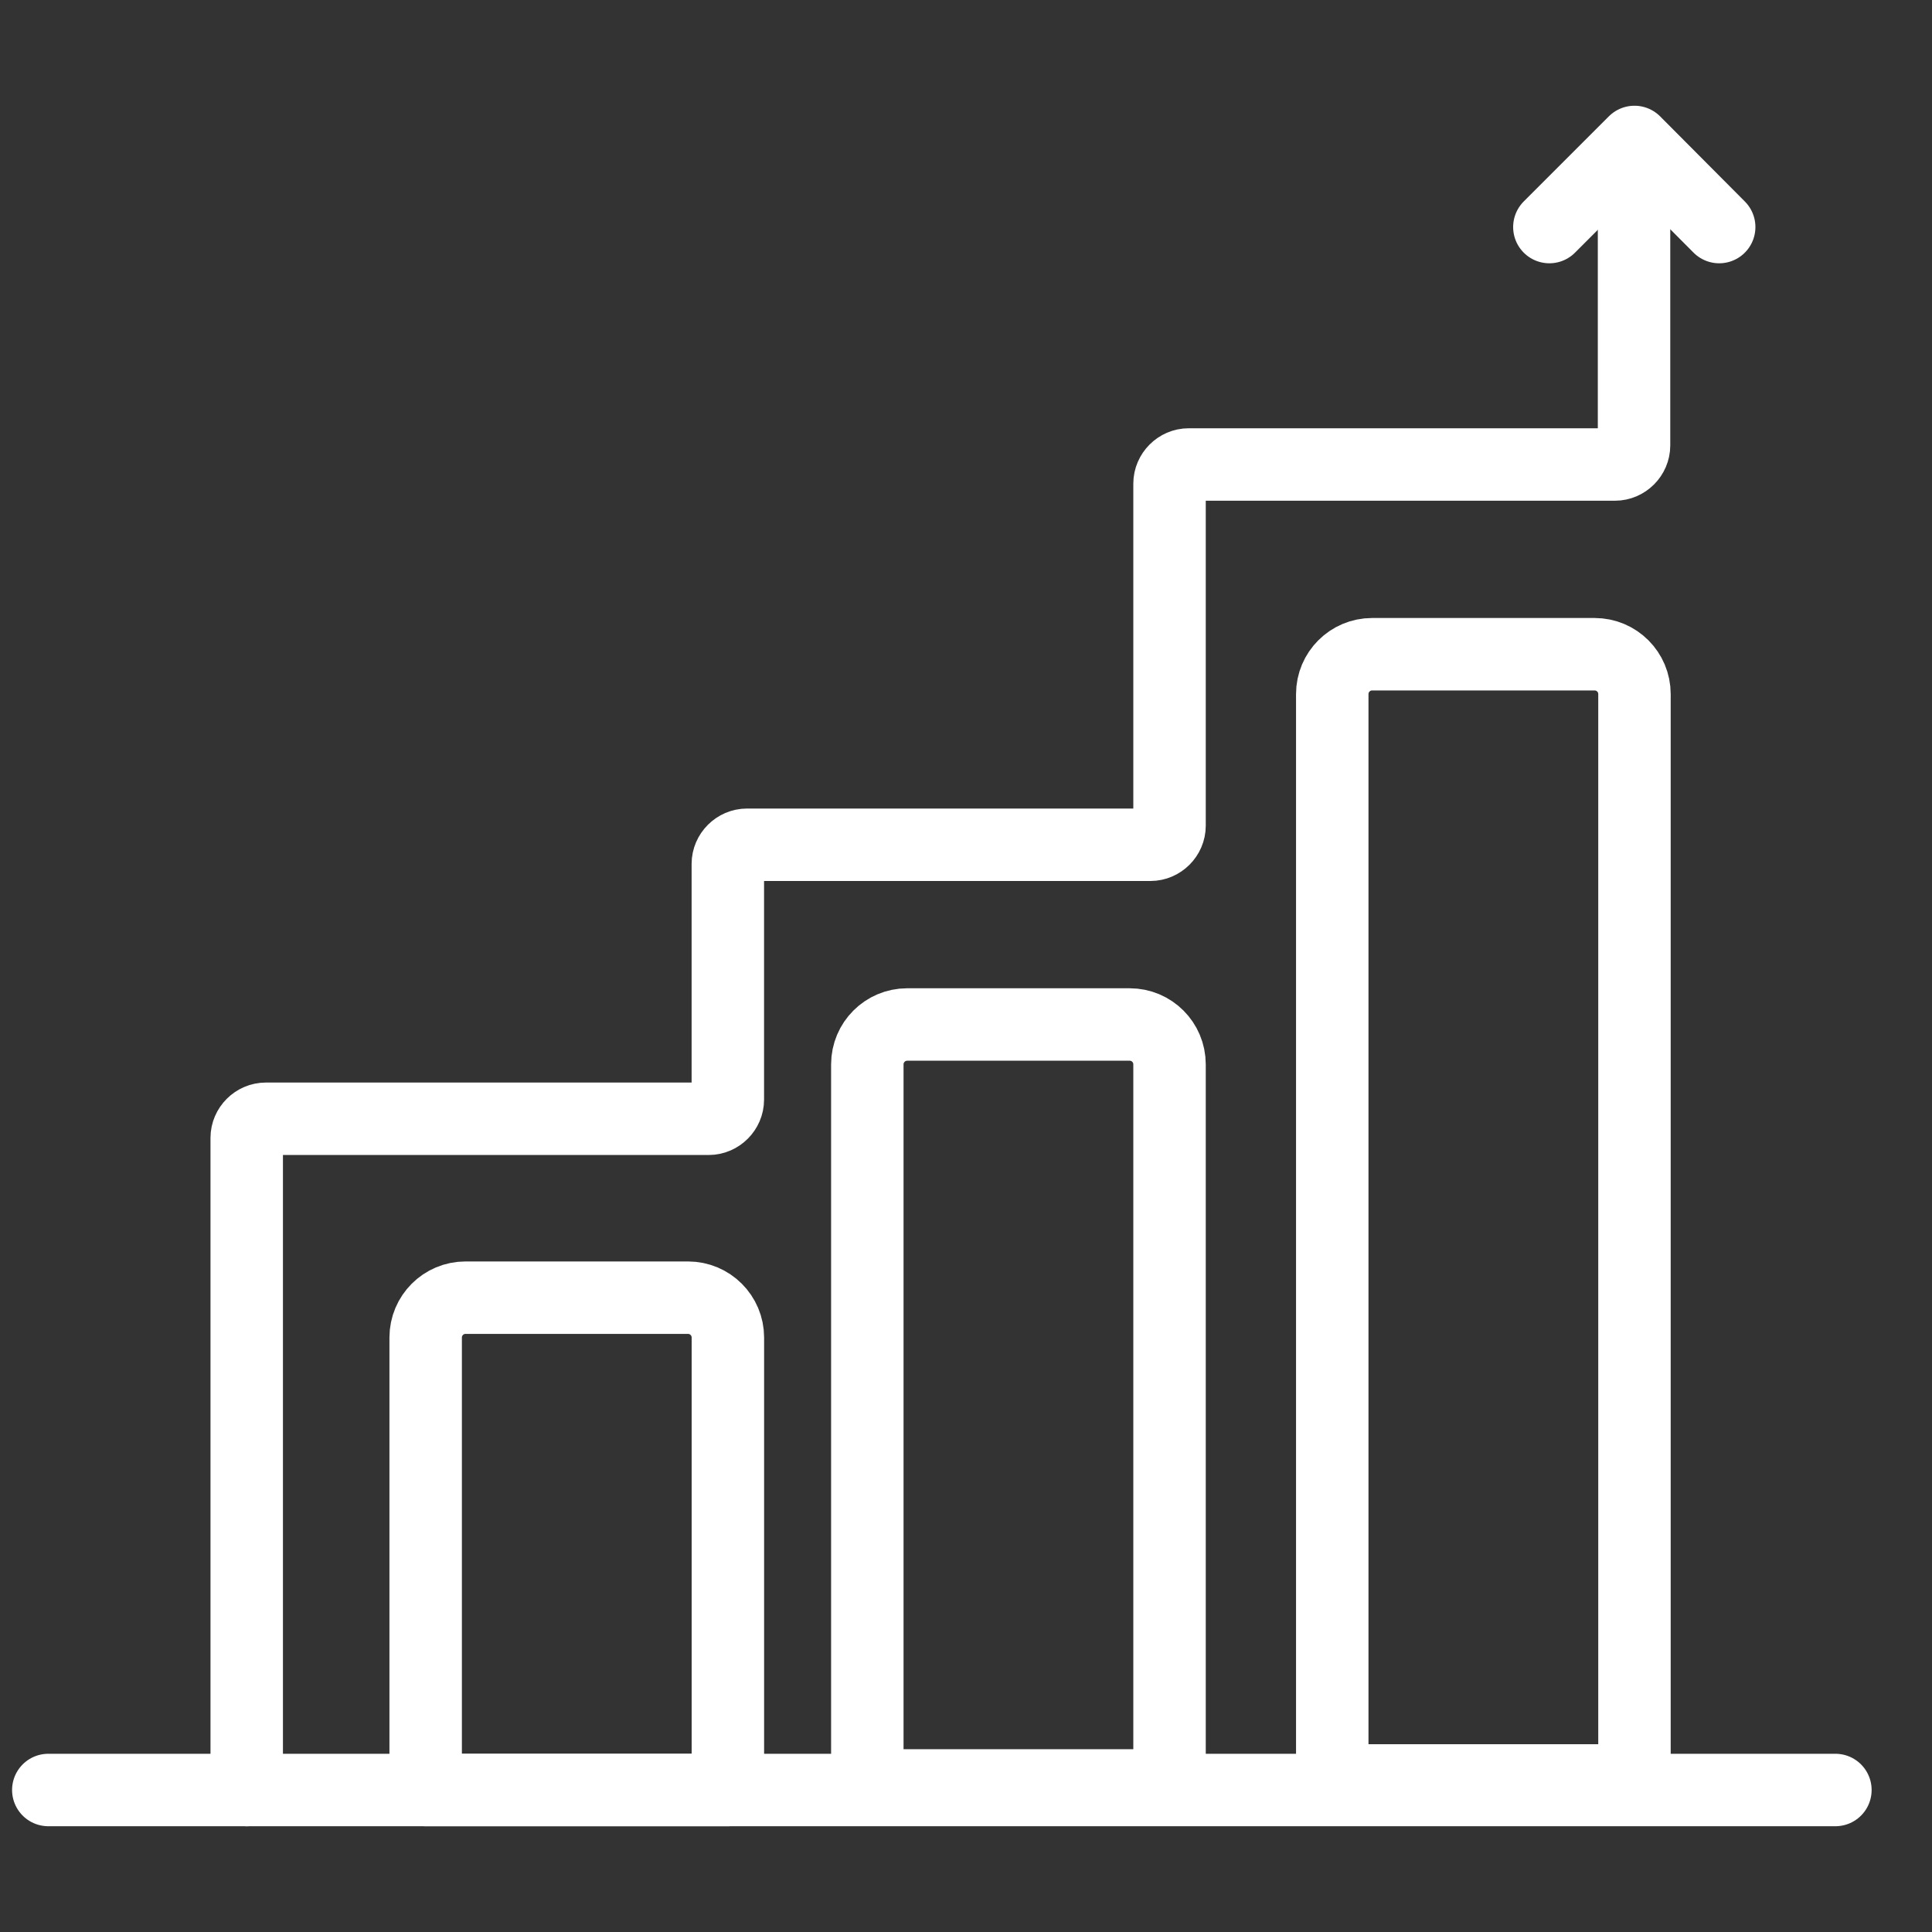
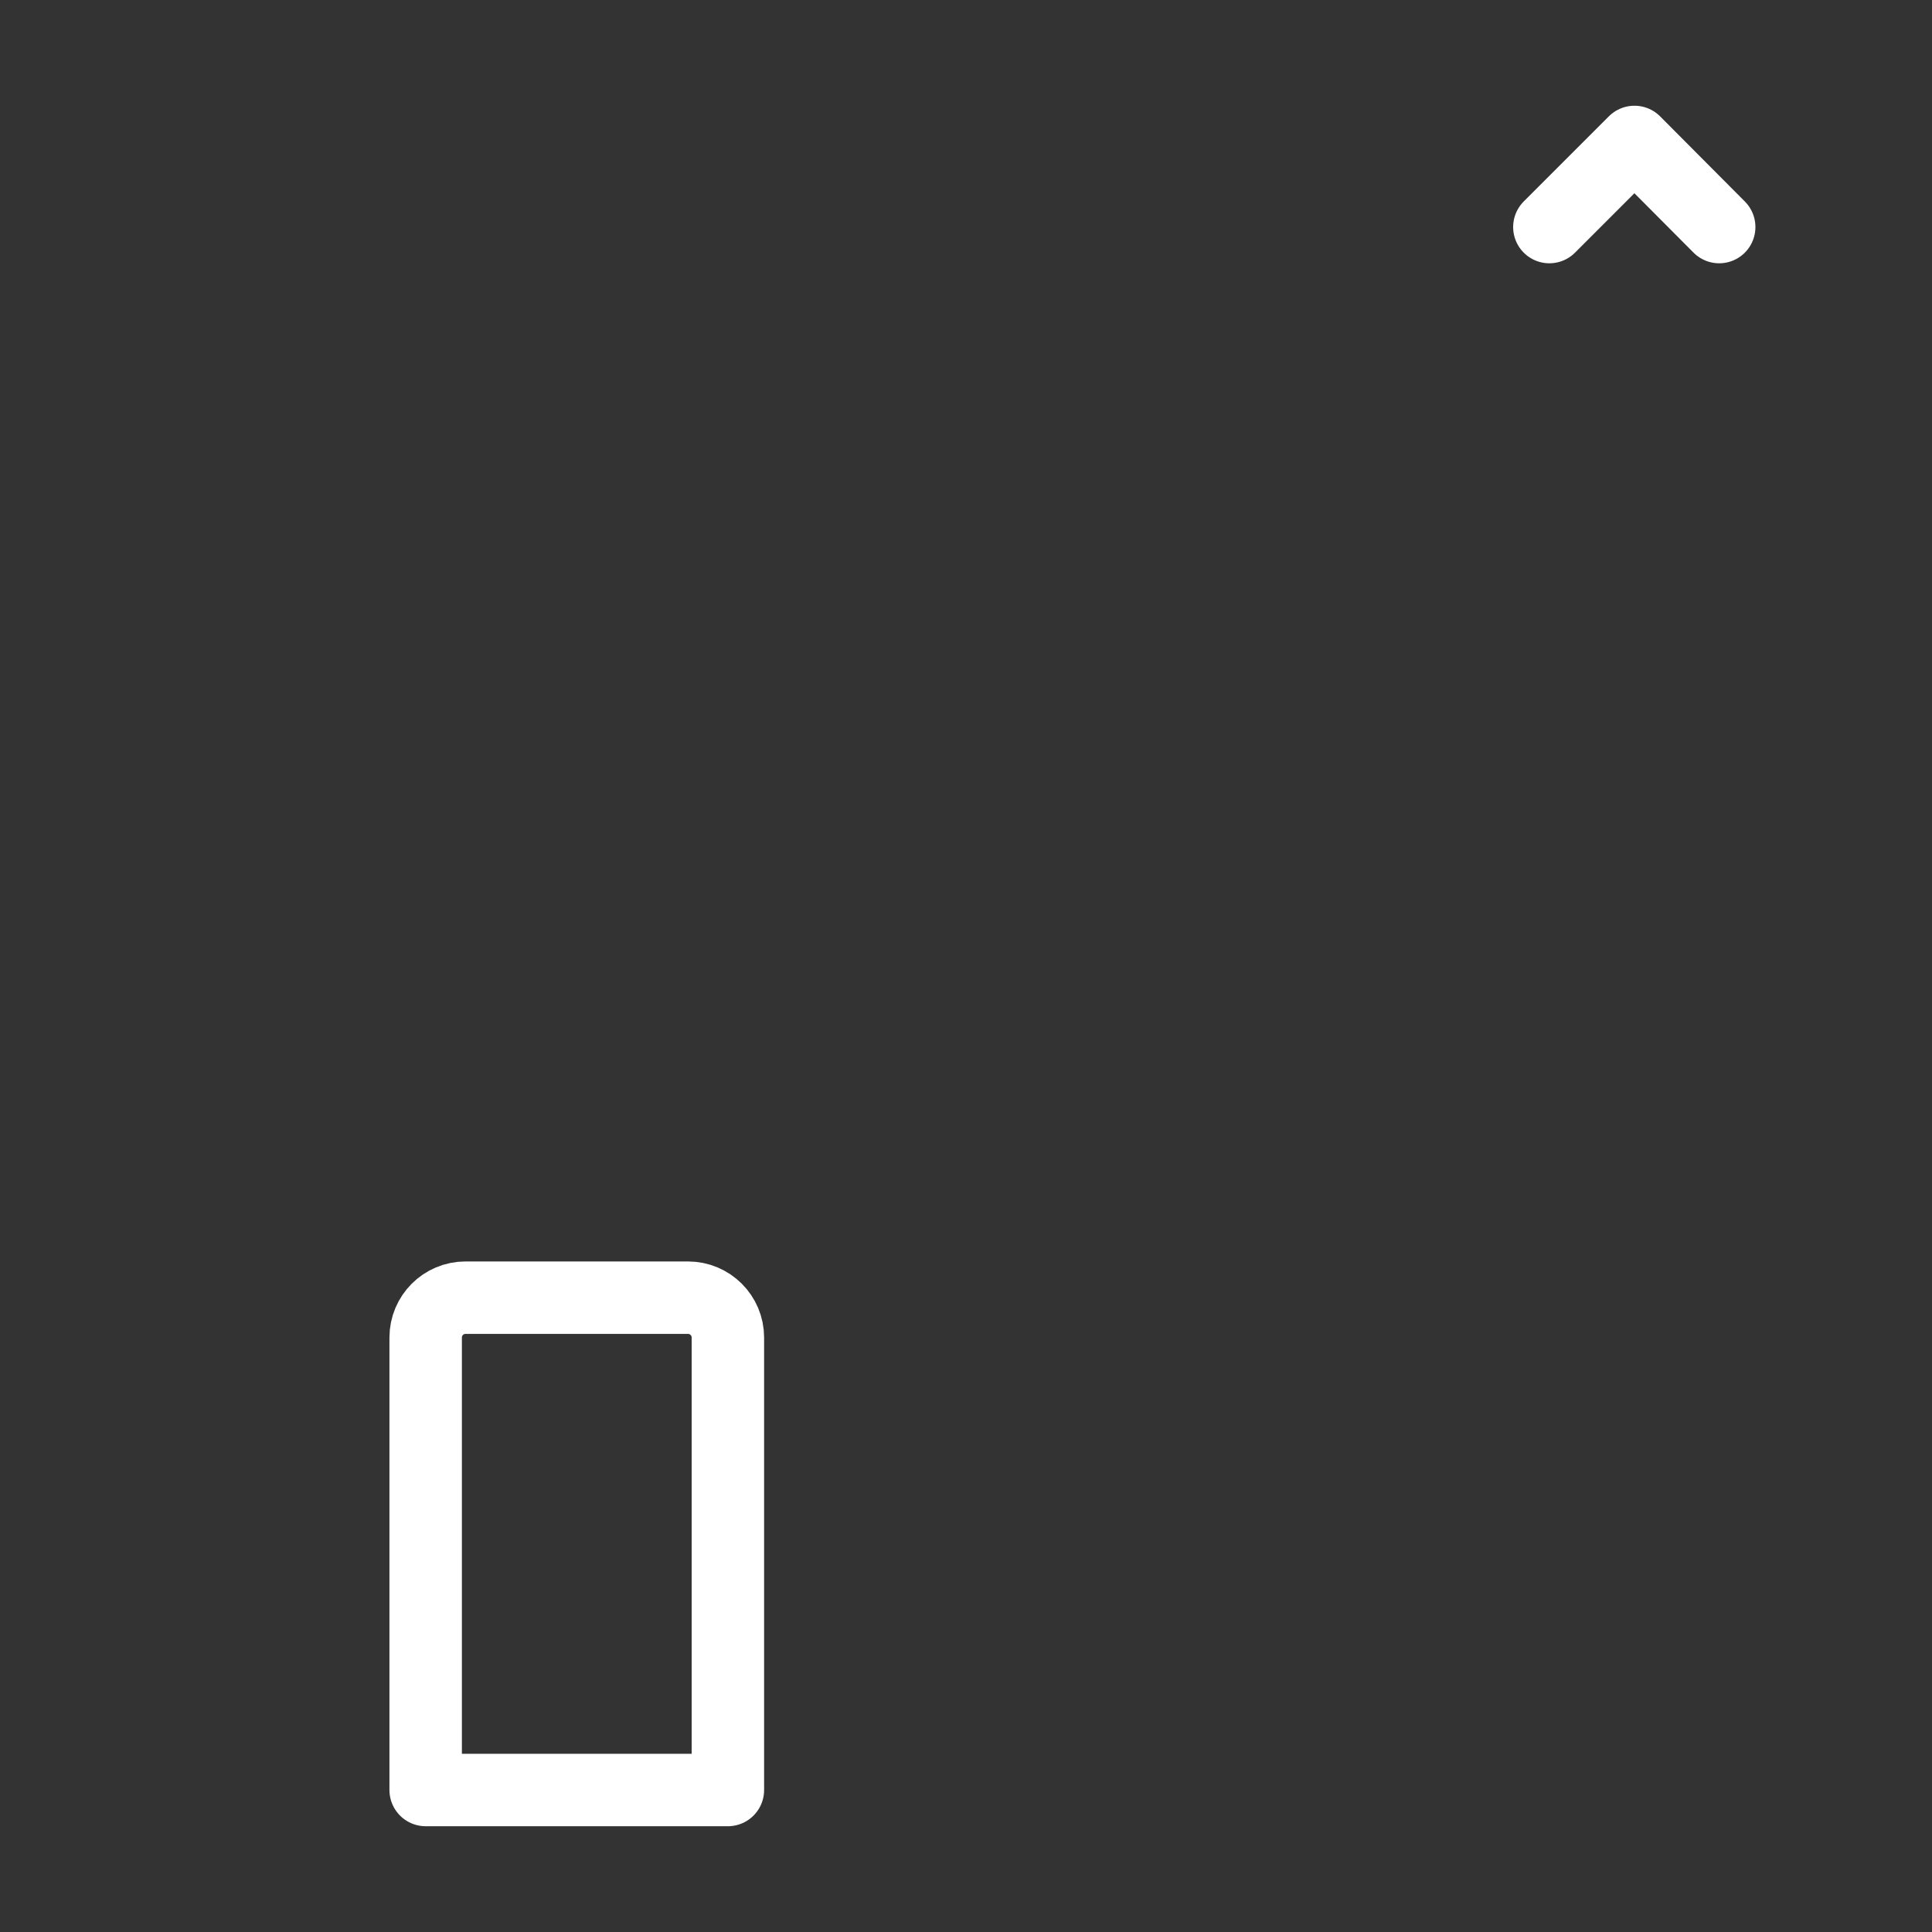
<svg xmlns="http://www.w3.org/2000/svg" width="40" height="40" viewBox="0 0 40 40" fill="none">
  <rect x="0" y="0" width="40" height="40" fill="#333333" stroke="none" />
  <path d="M15.07 37.06H8.813V27.692C8.813 27.236 9.182 26.867 9.638 26.867H14.245C14.7 26.867 15.07 27.236 15.07 27.692V37.06Z" stroke="white" stroke-width="1.5" stroke-miterlimit="10" stroke-linecap="round" stroke-linejoin="round" />
-   <path d="M24.214 36.965H17.957V22.037C17.957 21.581 18.327 21.211 18.782 21.211H23.389C23.845 21.211 24.214 21.581 24.214 22.037V36.965Z" stroke="white" stroke-width="1.5" stroke-miterlimit="10" stroke-linecap="round" stroke-linejoin="round" />
-   <path d="M33.84 36.862H27.583V14.37C27.583 13.915 27.953 13.545 28.408 13.545H33.015C33.471 13.545 33.84 13.915 33.84 14.37V36.862Z" stroke="white" stroke-width="1.5" stroke-miterlimit="10" stroke-linecap="round" stroke-linejoin="round" />
-   <path d="M1 37.06H38" stroke="white" stroke-width="1.5" stroke-miterlimit="10" stroke-linecap="round" stroke-linejoin="round" />
-   <path d="M5.108 37.06V23.558C5.108 23.343 5.289 23.163 5.504 23.163H14.674C14.889 23.163 15.069 22.982 15.069 22.767V17.885C15.069 17.671 15.25 17.49 15.465 17.49H23.819C24.034 17.49 24.214 17.31 24.214 17.095V10.013C24.214 9.798 24.395 9.617 24.609 9.617H33.436C33.651 9.617 33.831 9.437 33.831 9.222V3.593" stroke="white" stroke-width="1.5" stroke-miterlimit="10" stroke-linecap="round" stroke-linejoin="round" />
  <path d="M32.078 4.701L33.84 2.939L35.594 4.701" stroke="white" stroke-width="1.5" stroke-miterlimit="10" stroke-linecap="round" stroke-linejoin="round" />
</svg>